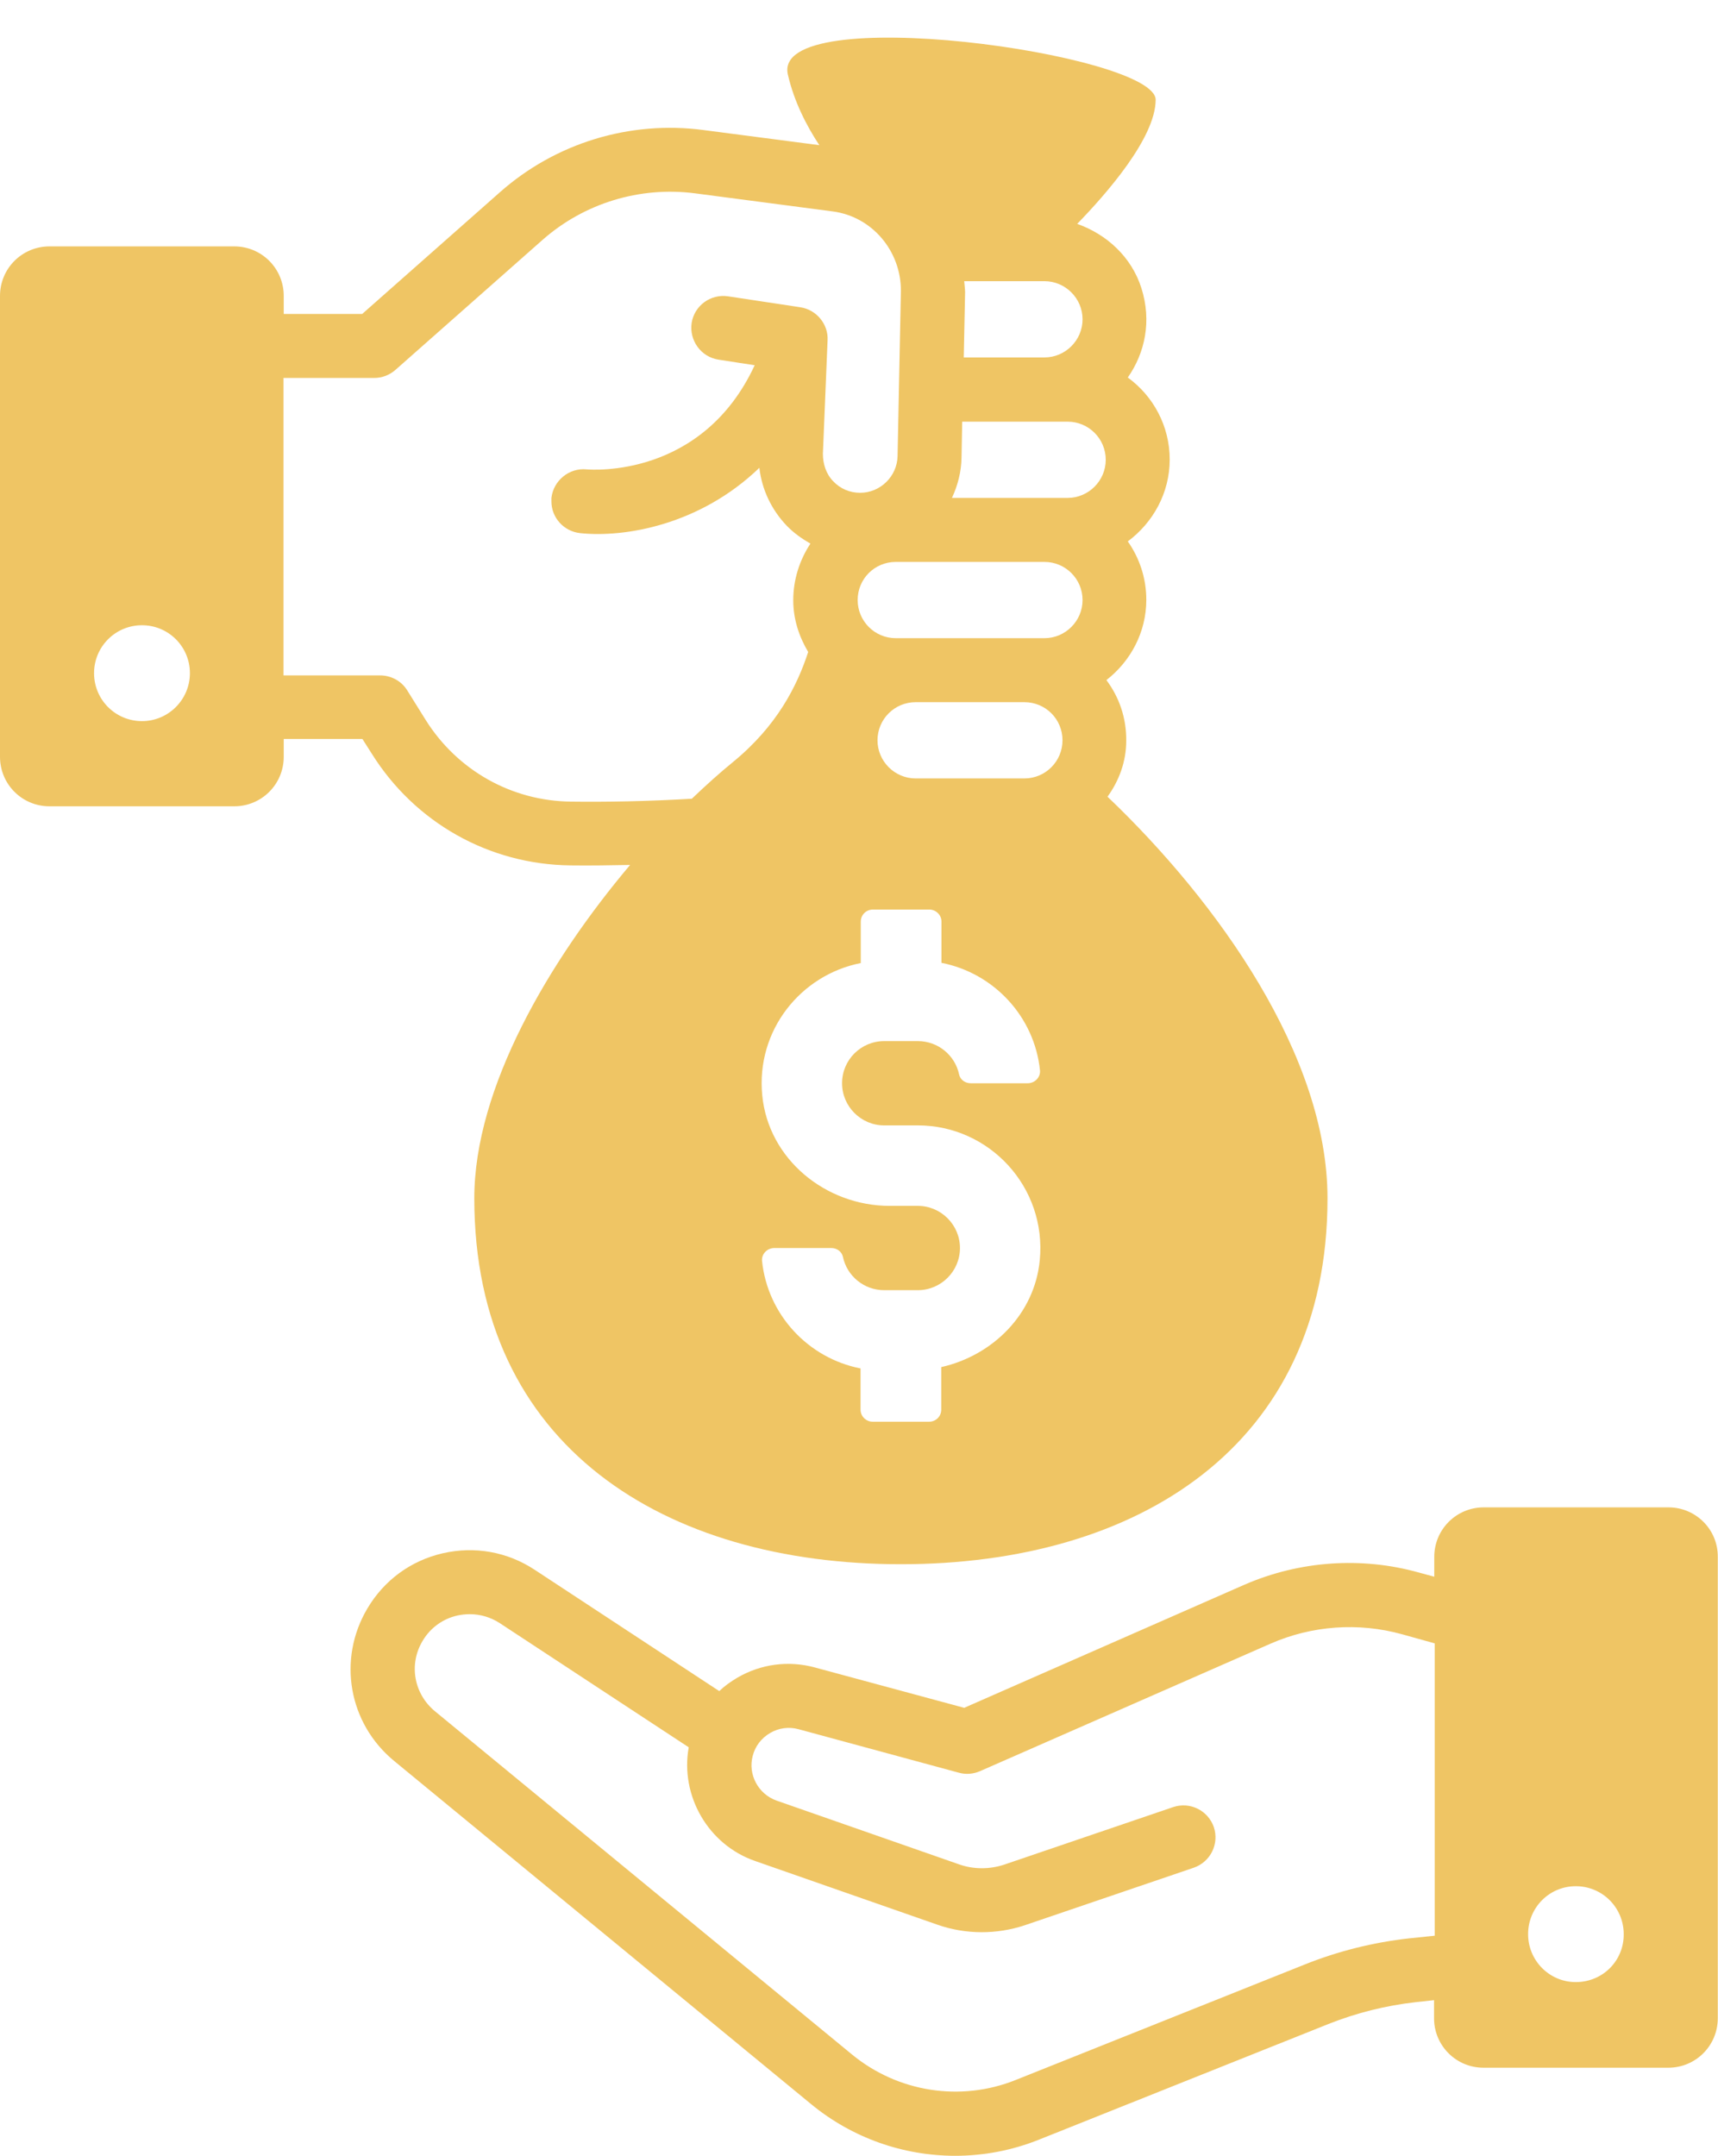
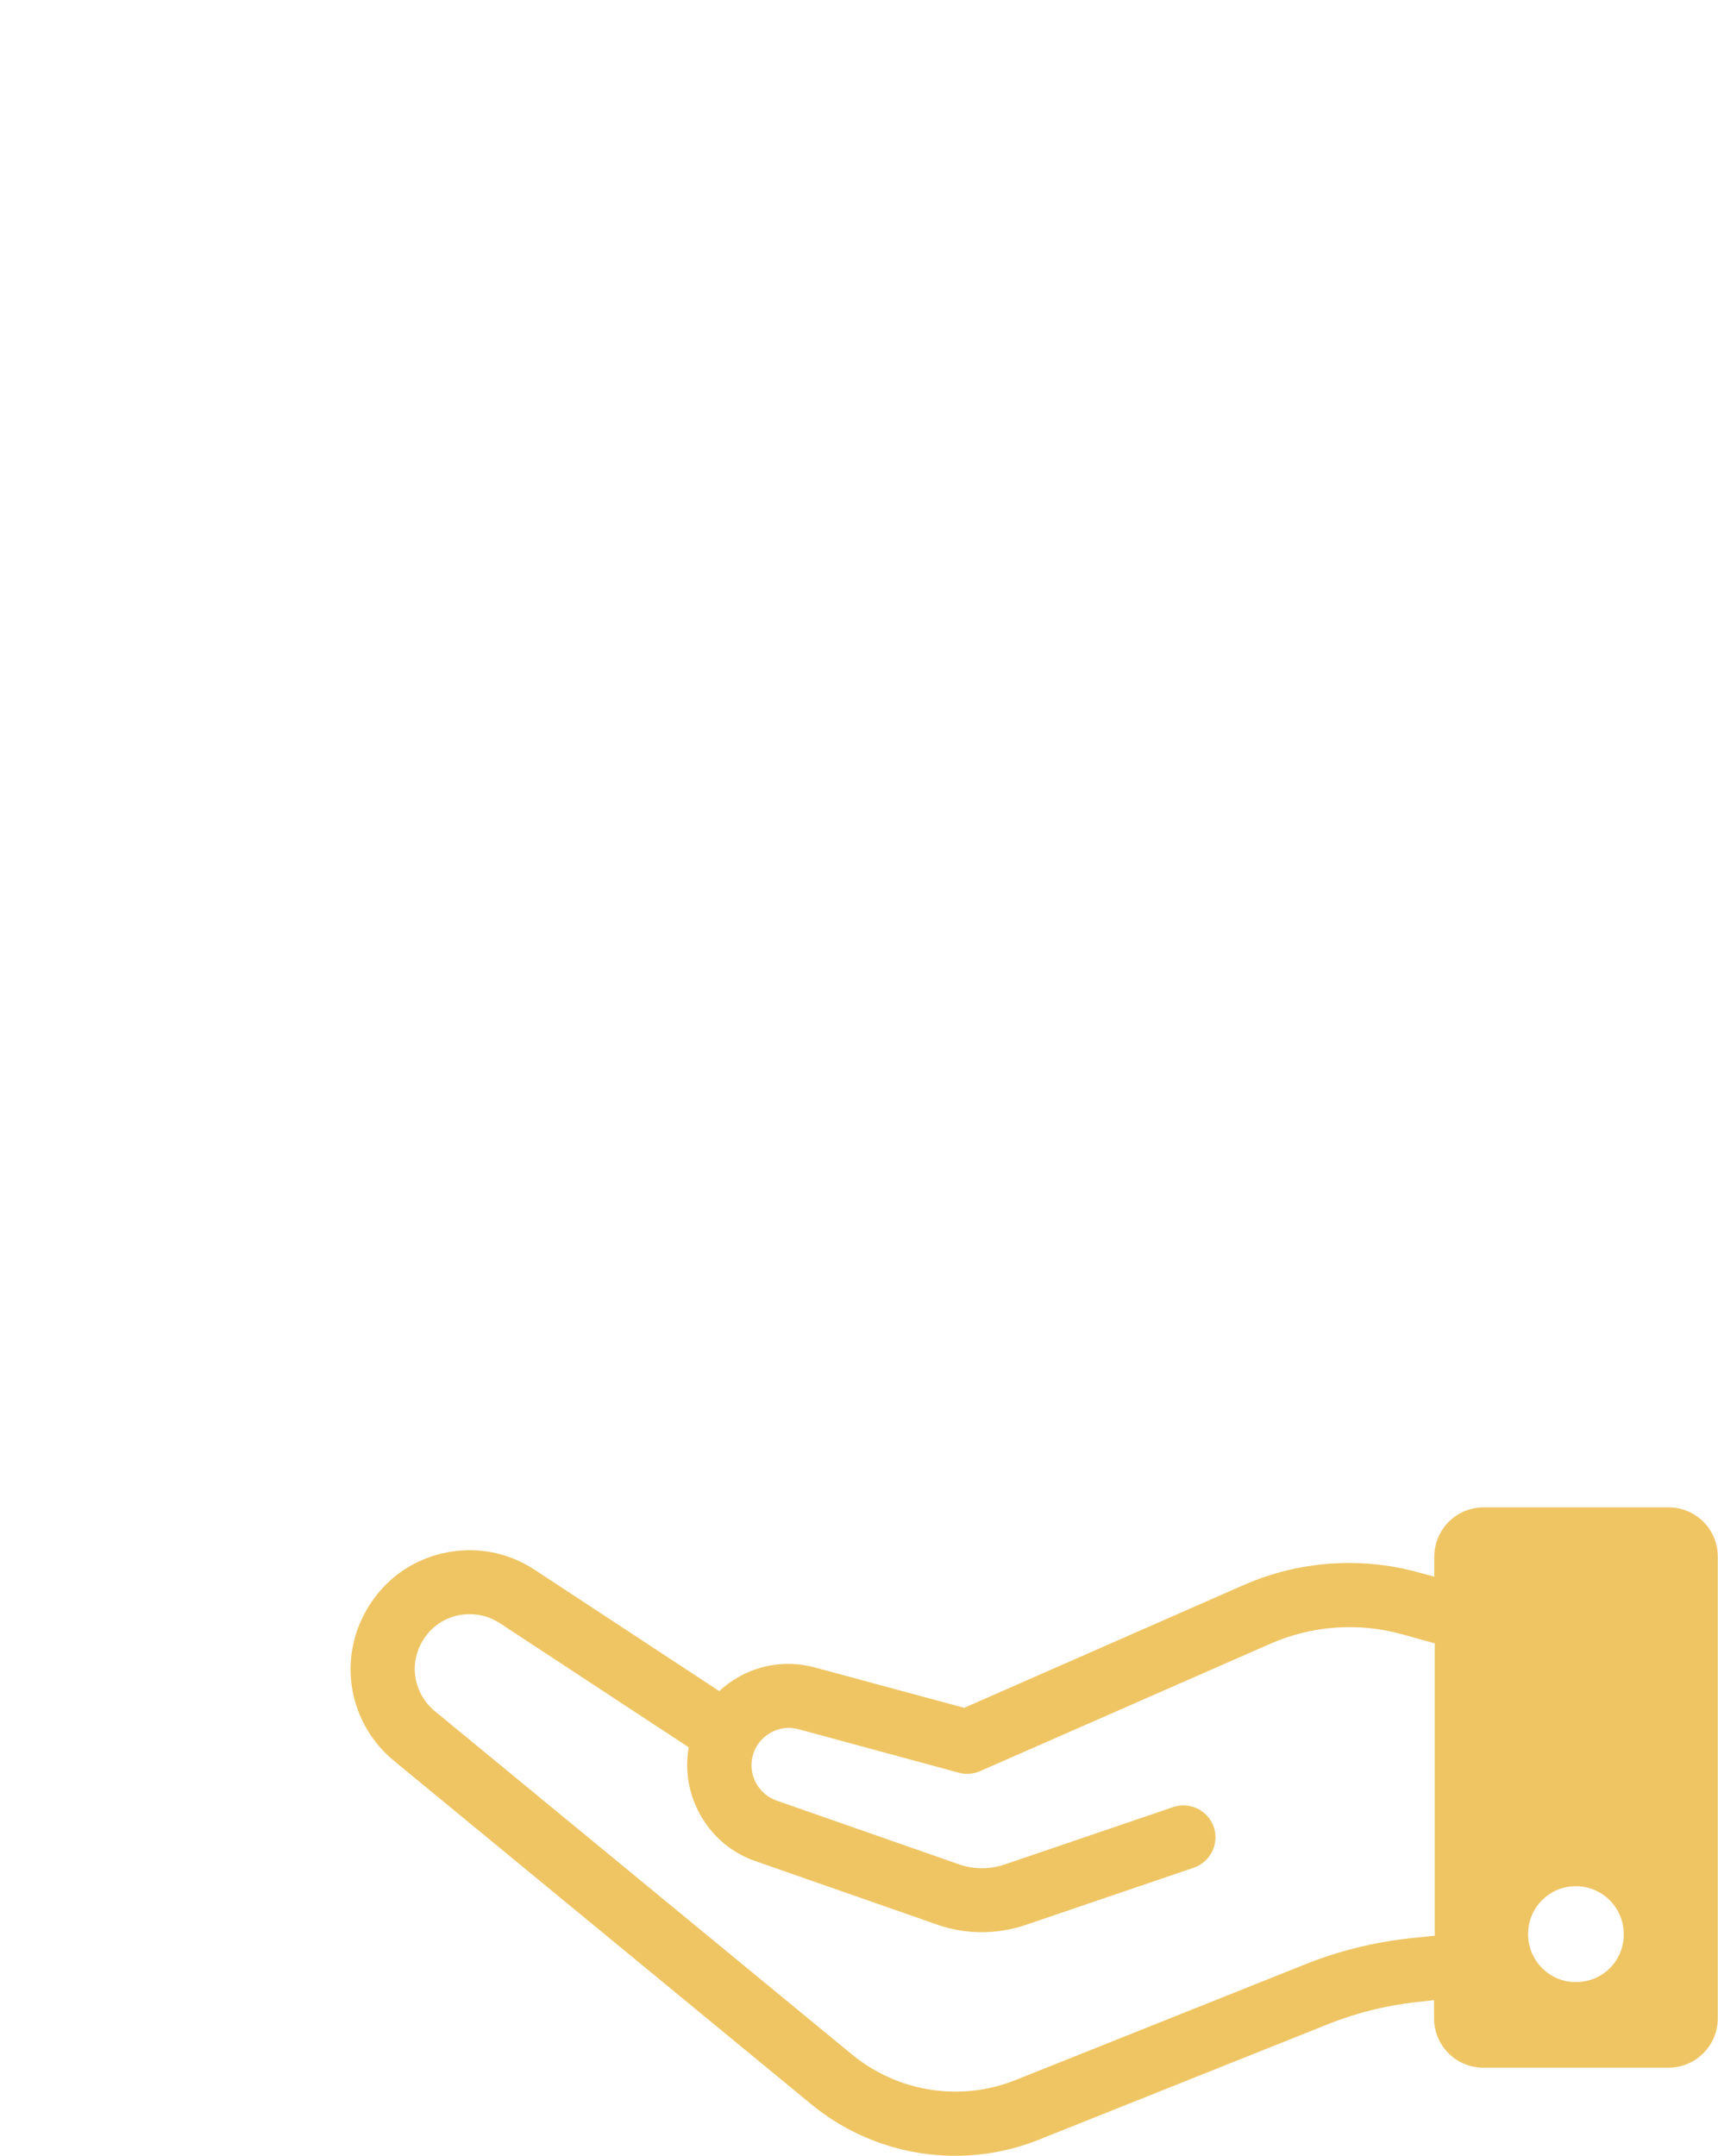
<svg xmlns="http://www.w3.org/2000/svg" fill="#efc564" height="966.8" preserveAspectRatio="xMidYMid meet" version="1" viewBox="114.6 8.2 770.8 966.8" width="770.8" zoomAndPan="magnify">
  <g id="change1_1">
-     <path d="M281.4,346.2c19.4,31,52.7,49.7,89.1,50.1c8.2,0.1,17.2,0,26.8-0.2c-36.3,43-69.9,99.9-69.9,149.5 c0,111.5,85.7,164.1,191.4,164.1s191.4-52.6,191.4-164.1c0-63.7-48.9-132.6-98.7-180.1c5.2-7.2,8.4-15.8,8.4-25.1 c0.1-10.3-3.2-19.6-8.9-27.2c10.8-8.4,17.9-21.4,17.9-36c0-9.8-3.1-18.8-8.3-26.2c11.3-8.4,18.8-21.7,18.8-36.7 c0-15.1-7.4-28.5-18.8-36.8c7.7-11,10.8-25.3,6.1-40.1c-4.4-13.9-15.5-24.1-28.8-28.8c13.1-13.5,35.1-38.5,35.2-55.6 c0.2-20.7-172.9-44.8-165-11.3c2.8,12.1,8.3,22.8,14.1,31.6l-52.1-6.8c-33-4.3-66.2,5.8-91.2,27.9L277.1,149h-35.2v-8.1 c0-12.3-9.9-22.2-22.2-22.2h-82.9c-12.3,0-22.2,9.9-22.2,22.2v206.7c0,12.3,9.9,22.2,22.2,22.2h82.9c12.3,0,22.2-9.9,22.2-22.2v-8 h35.3L281.4,346.2z M178.3,331.6c-11.9,0-21.5-9.6-21.5-21.5c0-11.9,9.6-21.5,21.5-21.5s21.5,9.6,21.5,21.5 C199.8,321.9,190.2,331.6,178.3,331.6z M536.9,621.3v19.1c0,3-2.4,5.4-5.5,5.4h-25.2c-3,0-5.5-2.4-5.5-5.4v-18.5 c-23.5-4.6-41.7-24.1-44.2-48.2c-0.3-3.1,2.3-5.8,5.5-5.8h25.6c2.5,0,4.7,1.6,5.2,4c1.8,8.5,9.4,14.9,18.5,14.9h15.1 c10.4,0,18.9-8.5,18.9-18.9c0-10.4-8.5-18.9-18.9-18.9h-12.6c-28.7,0-54.4-20.9-57.2-49.5c-2.9-29.1,17.2-54.1,44.2-59.4v-18.6 c0-3,2.4-5.4,5.5-5.4h25.2c3,0,5.5,2.4,5.5,5.4V440c23.5,4.6,41.7,24.1,44.2,48.2c0.3,3.1-2.3,5.8-5.5,5.8h-25.6 c-2.5,0-4.7-1.6-5.2-4c-1.8-8.5-9.4-14.9-18.5-14.9h-15.1c-10.4,0-18.9,8.4-18.9,18.9c0,10.4,8.5,18.9,18.9,18.9h15.1 c32.1,0,57.9,27.7,54.7,60.5C578.8,597.5,560,616.1,536.9,621.3z M574.2,357.3h-48.8c-9.4,0-17.1-7.7-17.1-17.1 c0-9.5,7.7-17.1,17.1-17.1h48.8c9.5,0,17.1,7.6,17.1,17.1C591.3,349.6,583.7,357.3,574.2,357.3z M583.2,294.4h-66.7 c-9.5,0-17.1-7.7-17.1-17.1c0-9.5,7.6-17.1,17.1-17.1h66.7c9.4,0,17.1,7.6,17.1,17.1C600.3,286.7,592.6,294.4,583.2,294.4z M547.2,134.3h36c9.4,0,17.1,7.7,17.1,17.1c0,9.4-7.7,17.1-17.1,17.1h-36.2l0.6-29.2C547.6,137.6,547.3,135.9,547.2,134.3z M546,213.4l0.3-16.1h47.3c9.4,0,17.1,7.6,17.1,17.1c0,9.4-7.7,17.1-17.1,17.1h-51.9C544.3,225.9,545.9,219.8,546,213.4z M241.9,177.7h40.6c3.5,0,6.9-1.3,9.5-3.6l66-58.3c18.7-16.5,43.7-24.1,68.4-20.9l61.7,8.1c17.9,2.3,30.8,17.9,30.7,35.7l-1.5,74.1 c-0.2,9-7.7,16.4-16.8,16.4c-4.6,0-8.9-1.8-12.1-5.2c-3.2-3.3-4.6-7.8-4.6-12.3l2.1-50.9c0.4-7.1-4.9-13.7-12.2-14.8l-32.4-4.9 c-7.9-1.2-15.2,4.2-16.4,12c-1.1,7.8,4.2,15.2,12.1,16.4l16.2,2.5c-23.5,50.6-72.9,46.9-75.4,46.7c-7.8-0.8-14.9,5-15.8,12.8v1.6 c0,7.2,5.5,13.4,12.9,14.2c19.9,2.1,53.7-3.6,80.4-29.3c1.1,9.7,5.4,18.8,12.3,26c3.2,3.3,6.8,5.8,10.6,8c-4.8,7.3-7.7,16-7.7,25.4 c0,8.5,2.6,16.3,6.7,23.2c-5,15.3-14,33.2-33.8,49.4c-5.9,4.8-12,10.3-18.4,16.4c-20,1.2-38.7,1.5-54.3,1.3 c-26.6-0.3-50.9-14-65.1-36.6l-8.3-13.3c-2.6-4.2-7.2-6.7-12.2-6.7h-43.3V177.7z" />
    <path d="M863.2,684.2h-82.9c-12.3,0-22.2,9.9-22.2,22.2v8.9l-7-1.9c-25.8-7.2-53.6-5.2-78.2,5.5l-125.7,55.2l-67-18.1 c-11.8-3.2-24.2-1.6-34.8,4.6c-2.9,1.7-5.7,3.7-8.1,6l-82.8-54.4c-12.3-8.1-27-10.7-41.3-7.4c-14.3,3.3-26.3,12.1-33.8,24.8 c-13.5,22.8-8.4,51.5,12,68.3l187.2,154c18.5,15.2,41.4,23.1,64.6,23.1c12.7,0,25.5-2.4,37.7-7.3l129.7-51.8 c12.6-5,25.8-8.3,39.2-9.8l8.2-0.9v8.1c0,12.3,9.9,22.2,22.2,22.2h82.9c12.3,0,22.2-9.9,22.2-22.2V706.4 C885.4,694.1,875.4,684.2,863.2,684.2z M746.7,877.5c-16,1.8-31.7,5.7-46.7,11.7l-129.7,51.8c-24.7,9.9-52.8,5.5-73.4-11.4 l-187.2-154c-9.4-7.8-11.8-21-5.5-31.5c3.4-5.8,9-9.9,15.6-11.4c1.9-0.4,3.7-0.6,5.6-0.6c4.7,0,9.4,1.4,13.4,4l84.8,55.7 c-3.9,21.7,8.7,43.7,29.8,51l81.9,28.6c12.6,4.4,26.5,4.4,39.1,0.2l75.8-25.8c7.5-2.6,11.5-10.7,9-18.2c-2.6-7.5-10.7-11.5-18.2-9 l-75.8,25.8c-6.6,2.2-13.8,2.2-20.3-0.1l-81.9-28.6c-8.2-2.9-12.9-11.7-10.7-20c1.1-4.4,3.9-8,7.8-10.3c3.9-2.3,8.5-2.9,12.8-1.7 l71.9,19.5c3.2,0.9,6.5,0.6,9.5-0.7l130.4-57.2c18.5-8.1,39.4-9.6,58.9-4.2l14.7,4.1v131.1L746.7,877.5z M821.6,897.1 c-11.9,0-21.4-9.7-21.4-21.5c0-11.9,9.5-21.5,21.4-21.5c12,0,21.5,9.7,21.5,21.5C843.2,887.5,833.7,897.1,821.6,897.1z" />
  </g>
</svg>